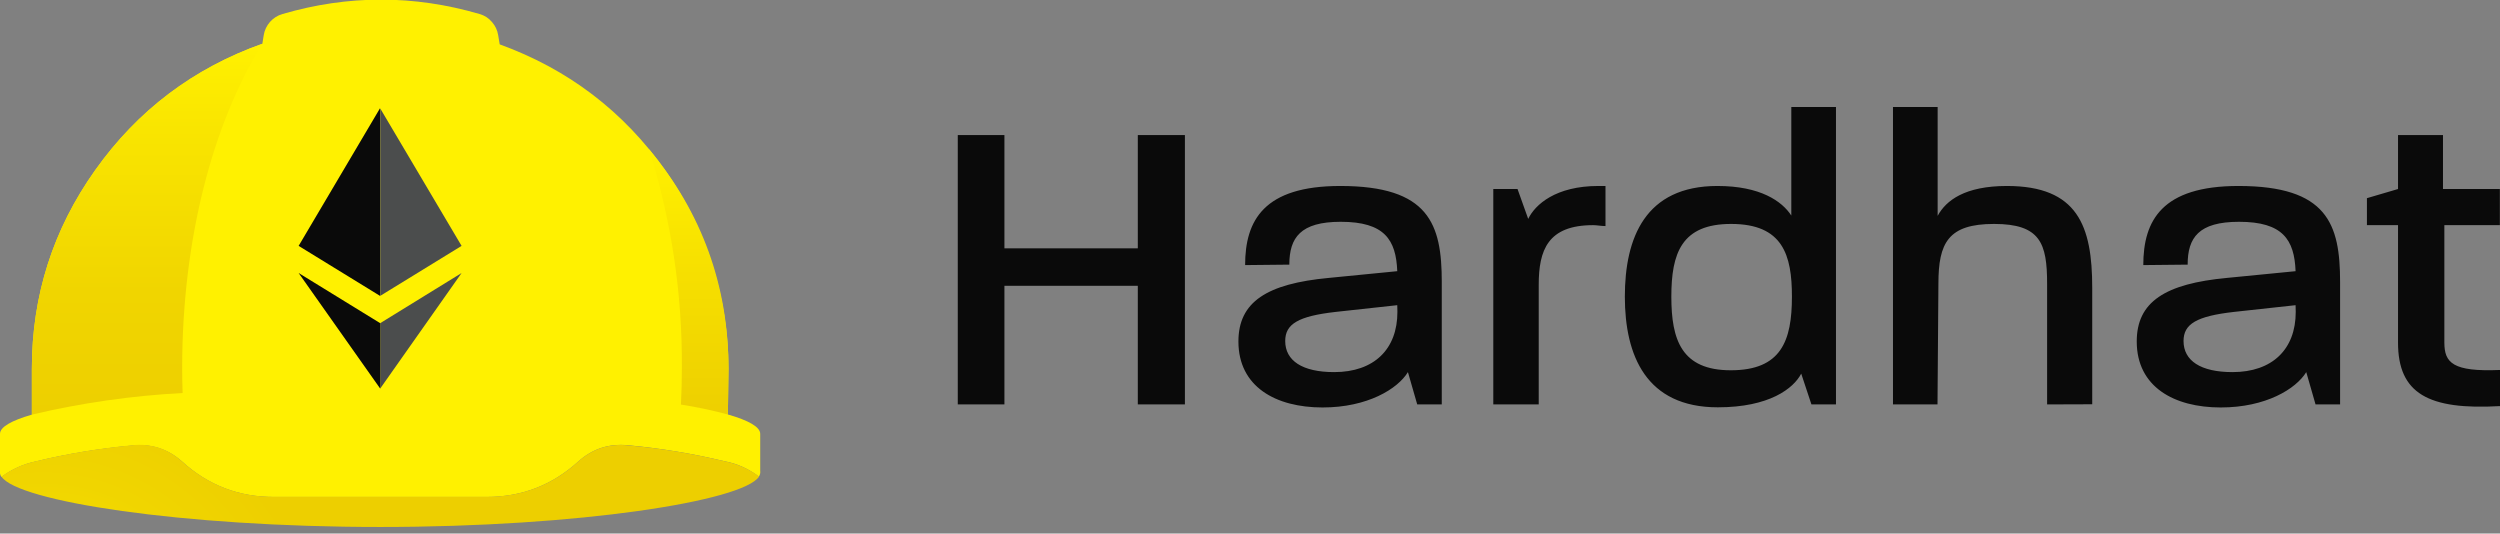
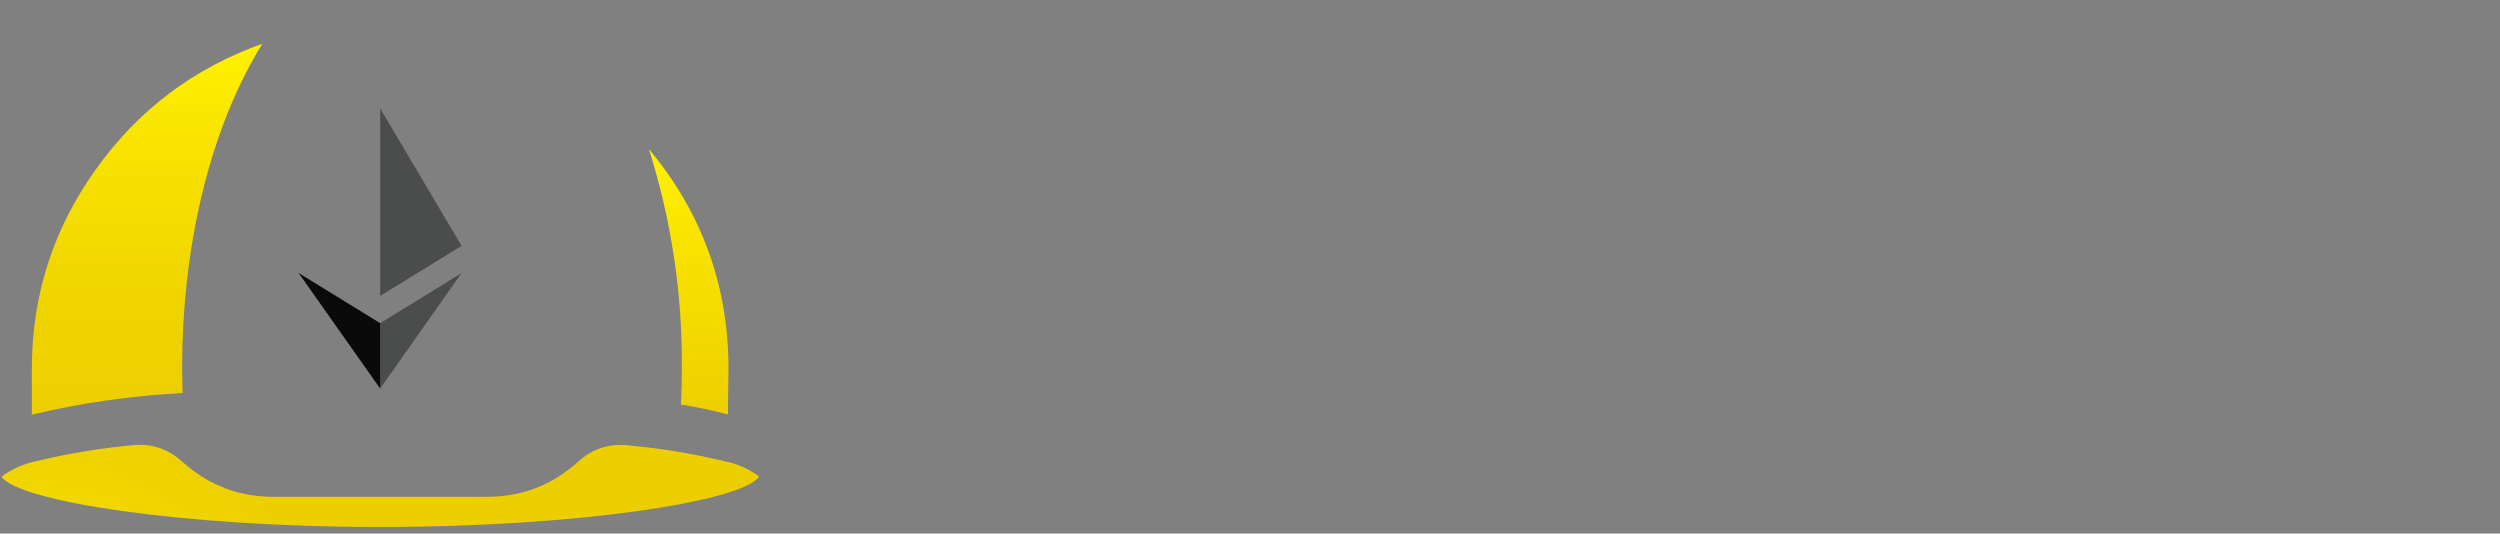
<svg xmlns="http://www.w3.org/2000/svg" viewBox="0 0 164 35" fill="none">
  <rect x="0" y="0" width="164" height="35" fill="#808080" stroke="none" />
  <defs>
    <clipPath id="clip11_24">
      <rect width="164" height="35" fill="white" fill-opacity="0" />
    </clipPath>
    <linearGradient x1="9.655" y1="27.208" x2="9.655" y2="2.879" id="paint_linear_11_18_0" gradientUnits="userSpaceOnUse">
      <stop stop-color="#EDCF00" />
      <stop offset="0.33" stop-color="#F0D500" />
      <stop offset="0.77" stop-color="#F9E500" />
      <stop offset="1" stop-color="#FFF100" />
    </linearGradient>
    <linearGradient x1="45.183" y1="27.385" x2="45.183" y2="9.785" id="paint_linear_11_19_0" gradientUnits="userSpaceOnUse">
      <stop stop-color="#EDCF00" />
      <stop offset="0.59" stop-color="#F7E100" />
      <stop offset="1" stop-color="#FFF100" />
    </linearGradient>
    <radialGradient gradientTransform="translate(2.795 43.828) rotate(0) scale(18.54 18.414)" cx="0" cy="0" r="1" id="paint_radial_11_20_0" gradientUnits="userSpaceOnUse">
      <stop stop-color="#FFF100" />
      <stop offset="0.23" stop-color="#F9E500" />
      <stop offset="0.67" stop-color="#F0D500" />
      <stop offset="1" stop-color="#EDCF00" />
    </radialGradient>
  </defs>
  <g clip-path="url(#clip11_24)">
-     <path id="path" d="M74.64 26.53L74.64 18.75L65.89 18.75L65.89 26.53L62.83 26.53L62.83 8.86L65.89 8.86L65.89 16.29L74.64 16.29L74.64 8.86L77.73 8.86L77.73 26.53L74.64 26.53ZM92.97 26.53L92.36 24.41C91.69 25.51 89.71 26.73 86.76 26.73C83.7 26.73 81.24 25.38 81.24 22.4C81.24 19.8 83.11 18.61 87.18 18.23L91.66 17.79C91.58 15.73 90.83 14.55 87.95 14.55C85.31 14.55 84.58 15.59 84.58 17.36L81.68 17.39C81.68 14.46 82.91 12.2 87.92 12.2C93.74 12.2 94.58 14.69 94.58 18.49L94.58 26.53L92.97 26.53ZM91.66 20.02L87.63 20.46C85.15 20.74 84.31 21.26 84.31 22.37C84.31 23.66 85.43 24.41 87.52 24.41C90.13 24.41 91.67 22.92 91.67 20.46L91.66 20.02ZM104.51 14.77C101.53 14.77 100.94 16.41 100.94 18.69L100.94 26.53L97.96 26.53L97.96 12.4L99.55 12.4L100.25 14.36C100.7 13.42 102.06 12.2 104.85 12.2L105.32 12.2L105.32 14.83C105.04 14.83 104.76 14.77 104.51 14.77ZM118.83 26.53L118.16 24.51C117.66 25.48 116.07 26.72 112.69 26.72C107.99 26.72 106.59 23.33 106.59 19.46C106.59 15.6 107.93 12.2 112.66 12.2C115.48 12.2 116.9 13.2 117.51 14.14L117.51 7.02L120.44 7.02L120.44 26.53L118.83 26.53ZM113.56 14.69C110.3 14.69 109.64 16.62 109.64 19.46C109.64 22.3 110.31 24.29 113.54 24.29C116.85 24.29 117.55 22.36 117.55 19.46C117.55 16.73 116.96 14.69 113.56 14.69ZM134.29 26.53L134.29 18.61C134.29 15.96 133.85 14.69 130.81 14.69C127.8 14.69 127.16 15.93 127.16 18.61L127.1 26.53L124.18 26.53L124.18 7.02L127.11 7.02L127.11 14.16C127.66 13.14 128.91 12.2 131.65 12.2C136.3 12.2 137.25 14.82 137.25 18.88L137.25 26.52L134.29 26.53ZM151.9 26.53L151.29 24.41C150.62 25.51 148.64 26.73 145.68 26.73C142.62 26.73 140.17 25.38 140.17 22.4C140.17 19.8 142.03 18.61 146.1 18.23L150.59 17.79C150.51 15.73 149.76 14.55 146.88 14.55C144.23 14.55 143.51 15.59 143.51 17.36L140.6 17.39C140.6 14.46 141.83 12.2 146.84 12.2C152.67 12.2 153.51 14.69 153.51 18.49L153.51 26.53L151.9 26.53ZM150.59 20.02L146.56 20.46C144.08 20.74 143.24 21.26 143.24 22.37C143.24 23.66 144.36 24.41 146.45 24.41C149.06 24.41 150.6 22.92 150.6 20.46L150.59 20.02ZM160.35 14.77L160.35 22.47C160.35 23.8 160.9 24.4 164 24.27L164 26.64C159.29 26.91 157.31 25.81 157.31 22.47L157.31 14.77L155.27 14.77L155.27 13L157.31 12.4L157.31 8.86L160.26 8.86L160.26 12.4L163.99 12.4L163.99 14.77L160.35 14.77Z" fill="#0A0A0A" fill-opacity="1" fill-rule="nonzero" />
-     <path id="path" d="M49.87 30.88L49.87 28.46C49.87 28.01 49.11 27.58 47.75 27.19L47.79 24.18C47.79 19.54 46.35 15.01 43.66 11.2C40.9 7.3 37.27 4.54 32.78 2.91L32.68 2.31C32.63 1.98 32.49 1.69 32.27 1.44C32.05 1.18 31.78 1.01 31.46 0.92C27.15 -0.34 22.84 -0.34 18.53 0.92C18.21 1.01 17.93 1.19 17.71 1.44C17.5 1.68 17.35 1.98 17.3 2.31L17.21 2.87C12.68 4.48 9.03 7.24 6.25 11.15C3.48 15.05 2.09 19.39 2.09 24.18L2.09 27.2C0.75 27.59 0 28.01 0 28.46L0 30.88C-0.02 31.03 0.01 31.16 0.09 31.29C0.76 30.79 1.51 30.45 2.34 30.27C4.41 29.77 6.51 29.42 8.64 29.23C9.9 29.09 11 29.44 11.95 30.28C13.65 31.83 15.65 32.6 17.95 32.6L31.92 32.6C34.22 32.6 36.22 31.83 37.93 30.28C38.87 29.43 39.97 29.08 41.23 29.21C43.36 29.41 45.46 29.76 47.54 30.26C48.31 30.4 49.03 30.72 49.67 31.18C49.7 31.22 49.74 31.25 49.77 31.28C49.86 31.16 49.89 31.02 49.87 30.88Z" fill="#FFF100" fill-opacity="1" fill-rule="nonzero" />
    <path id="path" d="M11.98 25.78C11.96 25.22 11.95 24.67 11.95 24.11C11.96 15.69 13.94 8.15 17.21 2.87C12.69 4.48 9.03 7.24 6.25 11.16C3.48 15.05 2.09 19.39 2.09 24.18L2.09 27.2C5.34 26.43 8.64 25.96 11.98 25.78Z" fill="url(#paint_linear_11_18_0)" fill-opacity="1" fill-rule="nonzero" />
    <path id="path" d="M47.79 24.18C47.79 18.75 46.05 13.95 42.57 9.78C44.04 14.44 44.76 19.22 44.73 24.11C44.73 24.93 44.71 25.74 44.67 26.54C45.71 26.7 46.73 26.92 47.75 27.19L47.79 24.18Z" fill="url(#paint_linear_11_19_0)" fill-opacity="1" fill-rule="nonzero" />
    <path id="path" d="M47.54 30.26C45.46 29.76 43.36 29.41 41.23 29.22C39.97 29.08 38.87 29.43 37.93 30.28C36.22 31.83 34.22 32.6 31.92 32.59L17.96 32.59C15.66 32.6 13.66 31.82 11.95 30.28C11.01 29.43 9.91 29.07 8.64 29.21C6.52 29.41 4.41 29.76 2.34 30.26C1.52 30.44 0.77 30.77 0.1 31.27C1.16 32.88 11.88 34.57 24.94 34.57C38.01 34.57 48.72 32.87 49.79 31.27C49.75 31.24 49.71 31.21 49.68 31.17C49.03 30.72 48.32 30.41 47.54 30.26Z" fill="url(#paint_radial_11_20_0)" fill-opacity="1" fill-rule="nonzero" />
-     <path id="path" d="M24.93 7.1L19.59 16.13L24.93 19.41L24.93 7.1Z" fill="#0A0A0A" fill-opacity="1" fill-rule="nonzero" />
-     <path id="path" d="M24.94 7.11L24.94 19.41L30.28 16.13L24.94 7.11ZM24.94 21.2L24.94 25.49C25.04 25.35 30.28 17.91 30.28 17.91L24.94 21.2Z" fill="#4B4D4D" fill-opacity="1" fill-rule="nonzero" />
+     <path id="path" d="M24.94 7.11L24.94 19.41L30.28 16.13L24.94 7.11ZM24.94 21.2L24.94 25.49C25.04 25.35 30.28 17.91 30.28 17.91Z" fill="#4B4D4D" fill-opacity="1" fill-rule="nonzero" />
    <path id="path" d="M24.94 21.2L19.59 17.91L24.94 25.49L24.94 21.2Z" fill="#0A0A0A" fill-opacity="1" fill-rule="nonzero" />
  </g>
</svg>